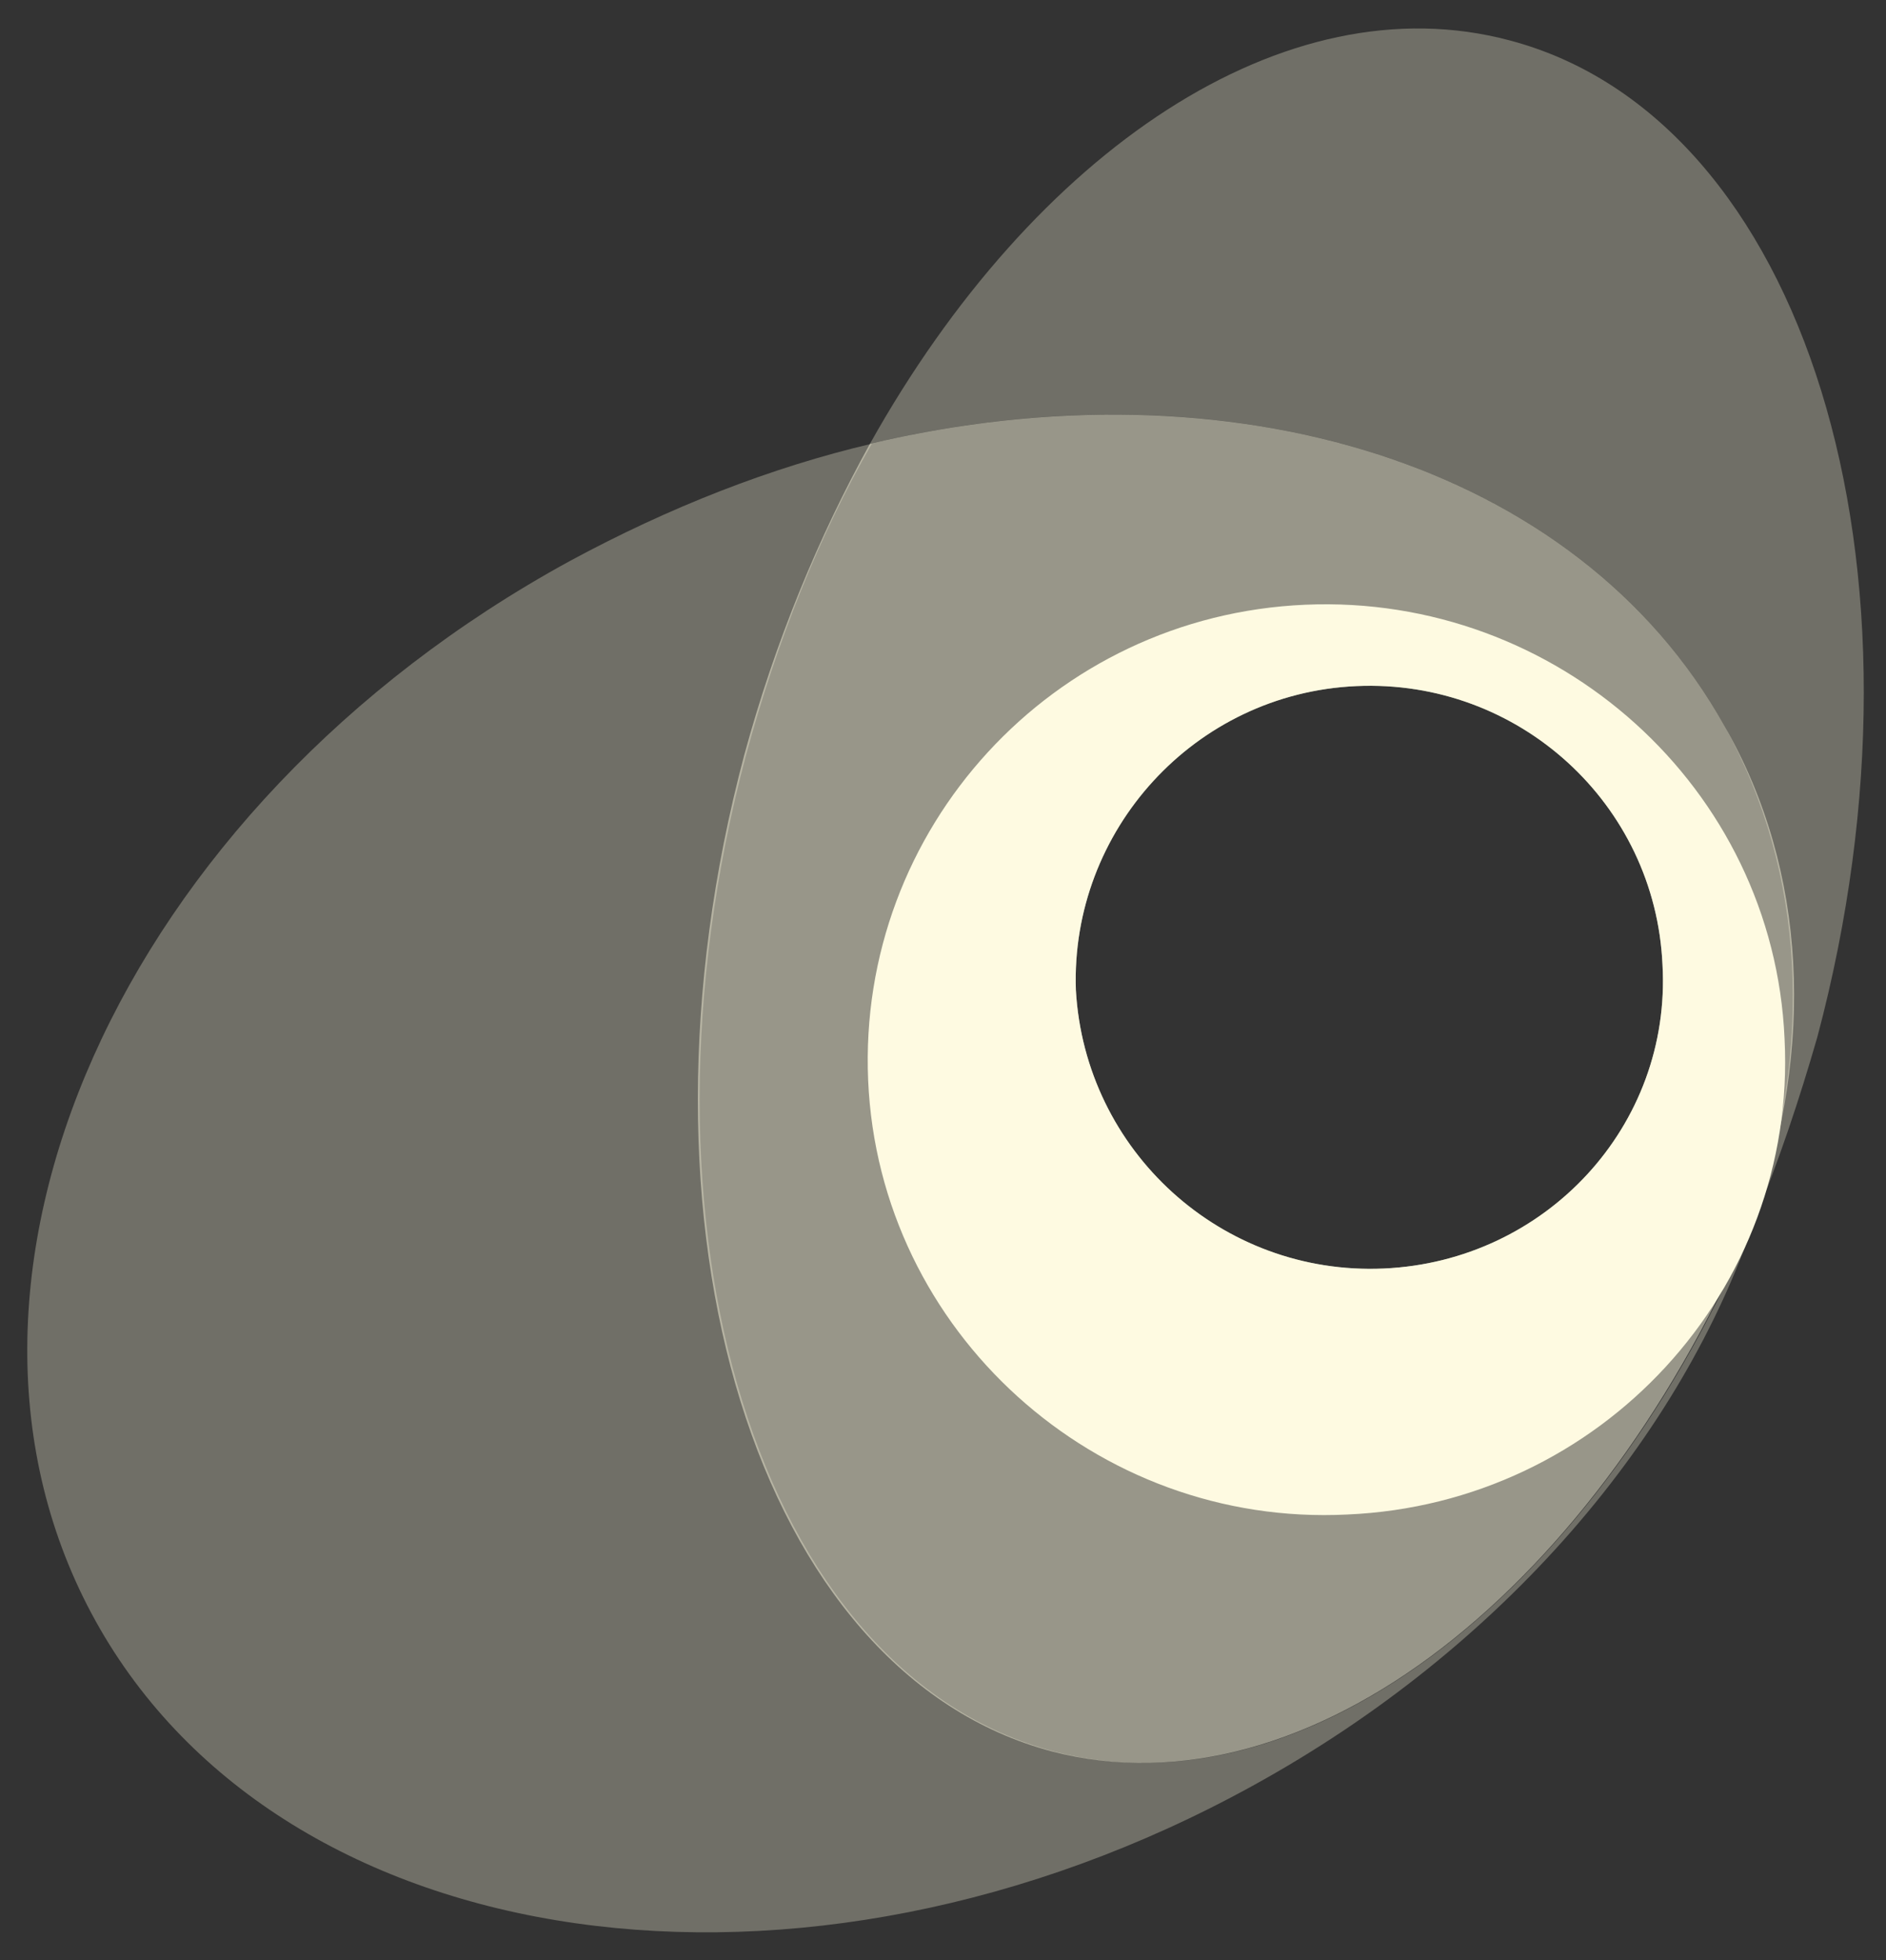
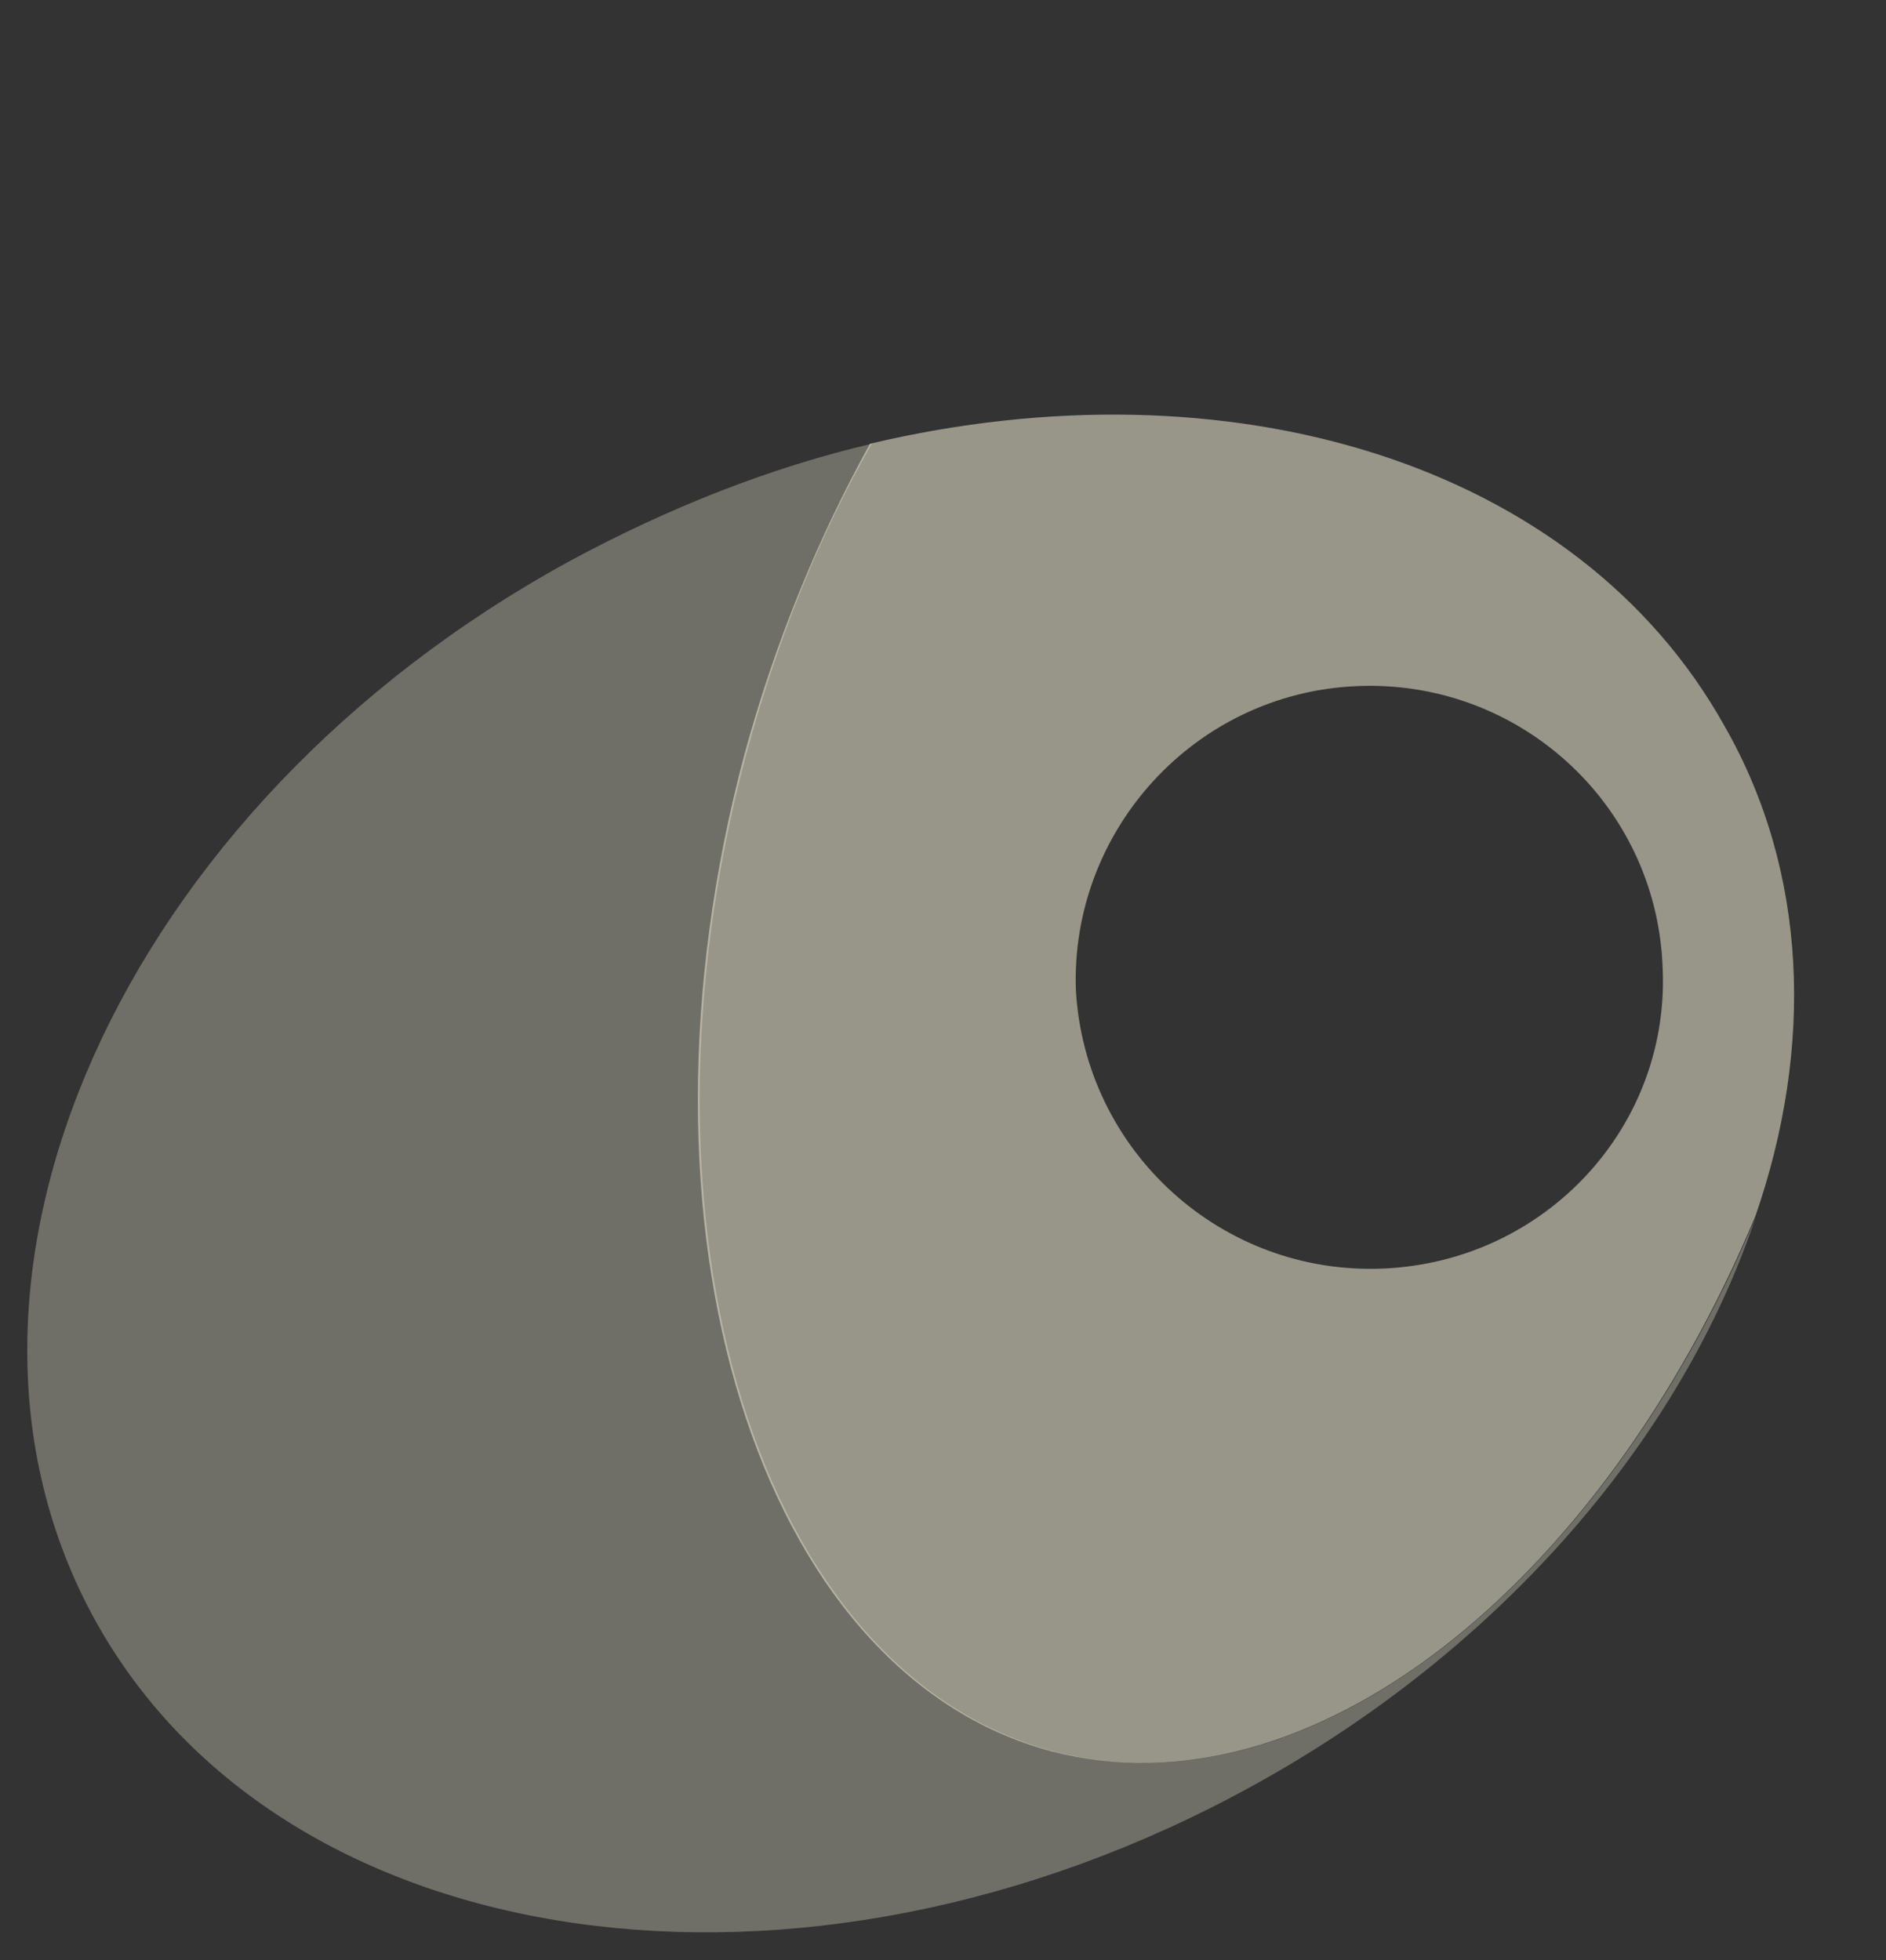
<svg xmlns="http://www.w3.org/2000/svg" width="51" height="53" viewBox="0 0 51 53" fill="none">
  <rect x="0" y="0" width="51" height="53" fill="#333333" stroke="none" />
  <path opacity="0.5" d="M46.632 19.629C42.641 12.488 33.231 9.7 23.526 11.999C22.146 14.493 20.964 17.33 20.127 20.411C16.727 33.177 20.471 45.258 28.453 47.361C35.399 49.17 43.281 42.91 47.469 32.883C49.045 28.335 48.898 23.59 46.632 19.629ZM37.419 34.302C33.034 34.497 29.339 31.122 29.093 26.77C28.945 22.465 32.295 18.748 36.68 18.553C41.065 18.357 44.759 21.732 44.956 26.085C45.203 30.438 41.803 34.106 37.419 34.302Z" fill="#FEFAE1" />
  <path opacity="0.3" d="M28.502 47.36C20.521 45.257 16.776 33.176 20.176 20.41C21.013 17.329 22.146 14.492 23.575 11.998C20.866 12.634 18.107 13.71 15.397 15.177C3.228 21.829 -2.486 34.692 2.588 43.838C7.662 52.984 21.703 54.99 33.872 48.289C40.72 44.523 45.498 38.801 47.469 32.931C43.281 42.909 35.399 49.169 28.502 47.36Z" fill="#FEFAE1" />
-   <path opacity="0.3" d="M40.818 1.091C34.758 -0.523 27.96 4.074 23.526 11.998C33.231 9.699 42.641 12.487 46.631 19.628C48.848 23.638 48.996 28.334 47.469 32.931C48.109 31.366 48.651 29.752 49.144 28.04C52.543 15.275 48.799 3.194 40.818 1.091Z" fill="#FEFAE1" />
-   <path d="M48.257 28.09C47.961 21.291 42.099 16.058 35.3 16.352C28.452 16.645 23.181 22.416 23.476 29.215C23.772 36.013 29.634 41.296 36.433 40.953C43.281 40.66 48.602 34.888 48.257 28.09ZM37.418 34.301C33.034 34.497 29.339 31.122 29.093 26.769C28.945 22.465 32.295 18.748 36.679 18.552C41.064 18.357 44.759 21.732 44.956 26.085C45.202 30.438 41.803 34.106 37.418 34.301Z" fill="#FEFAE1" />
</svg>